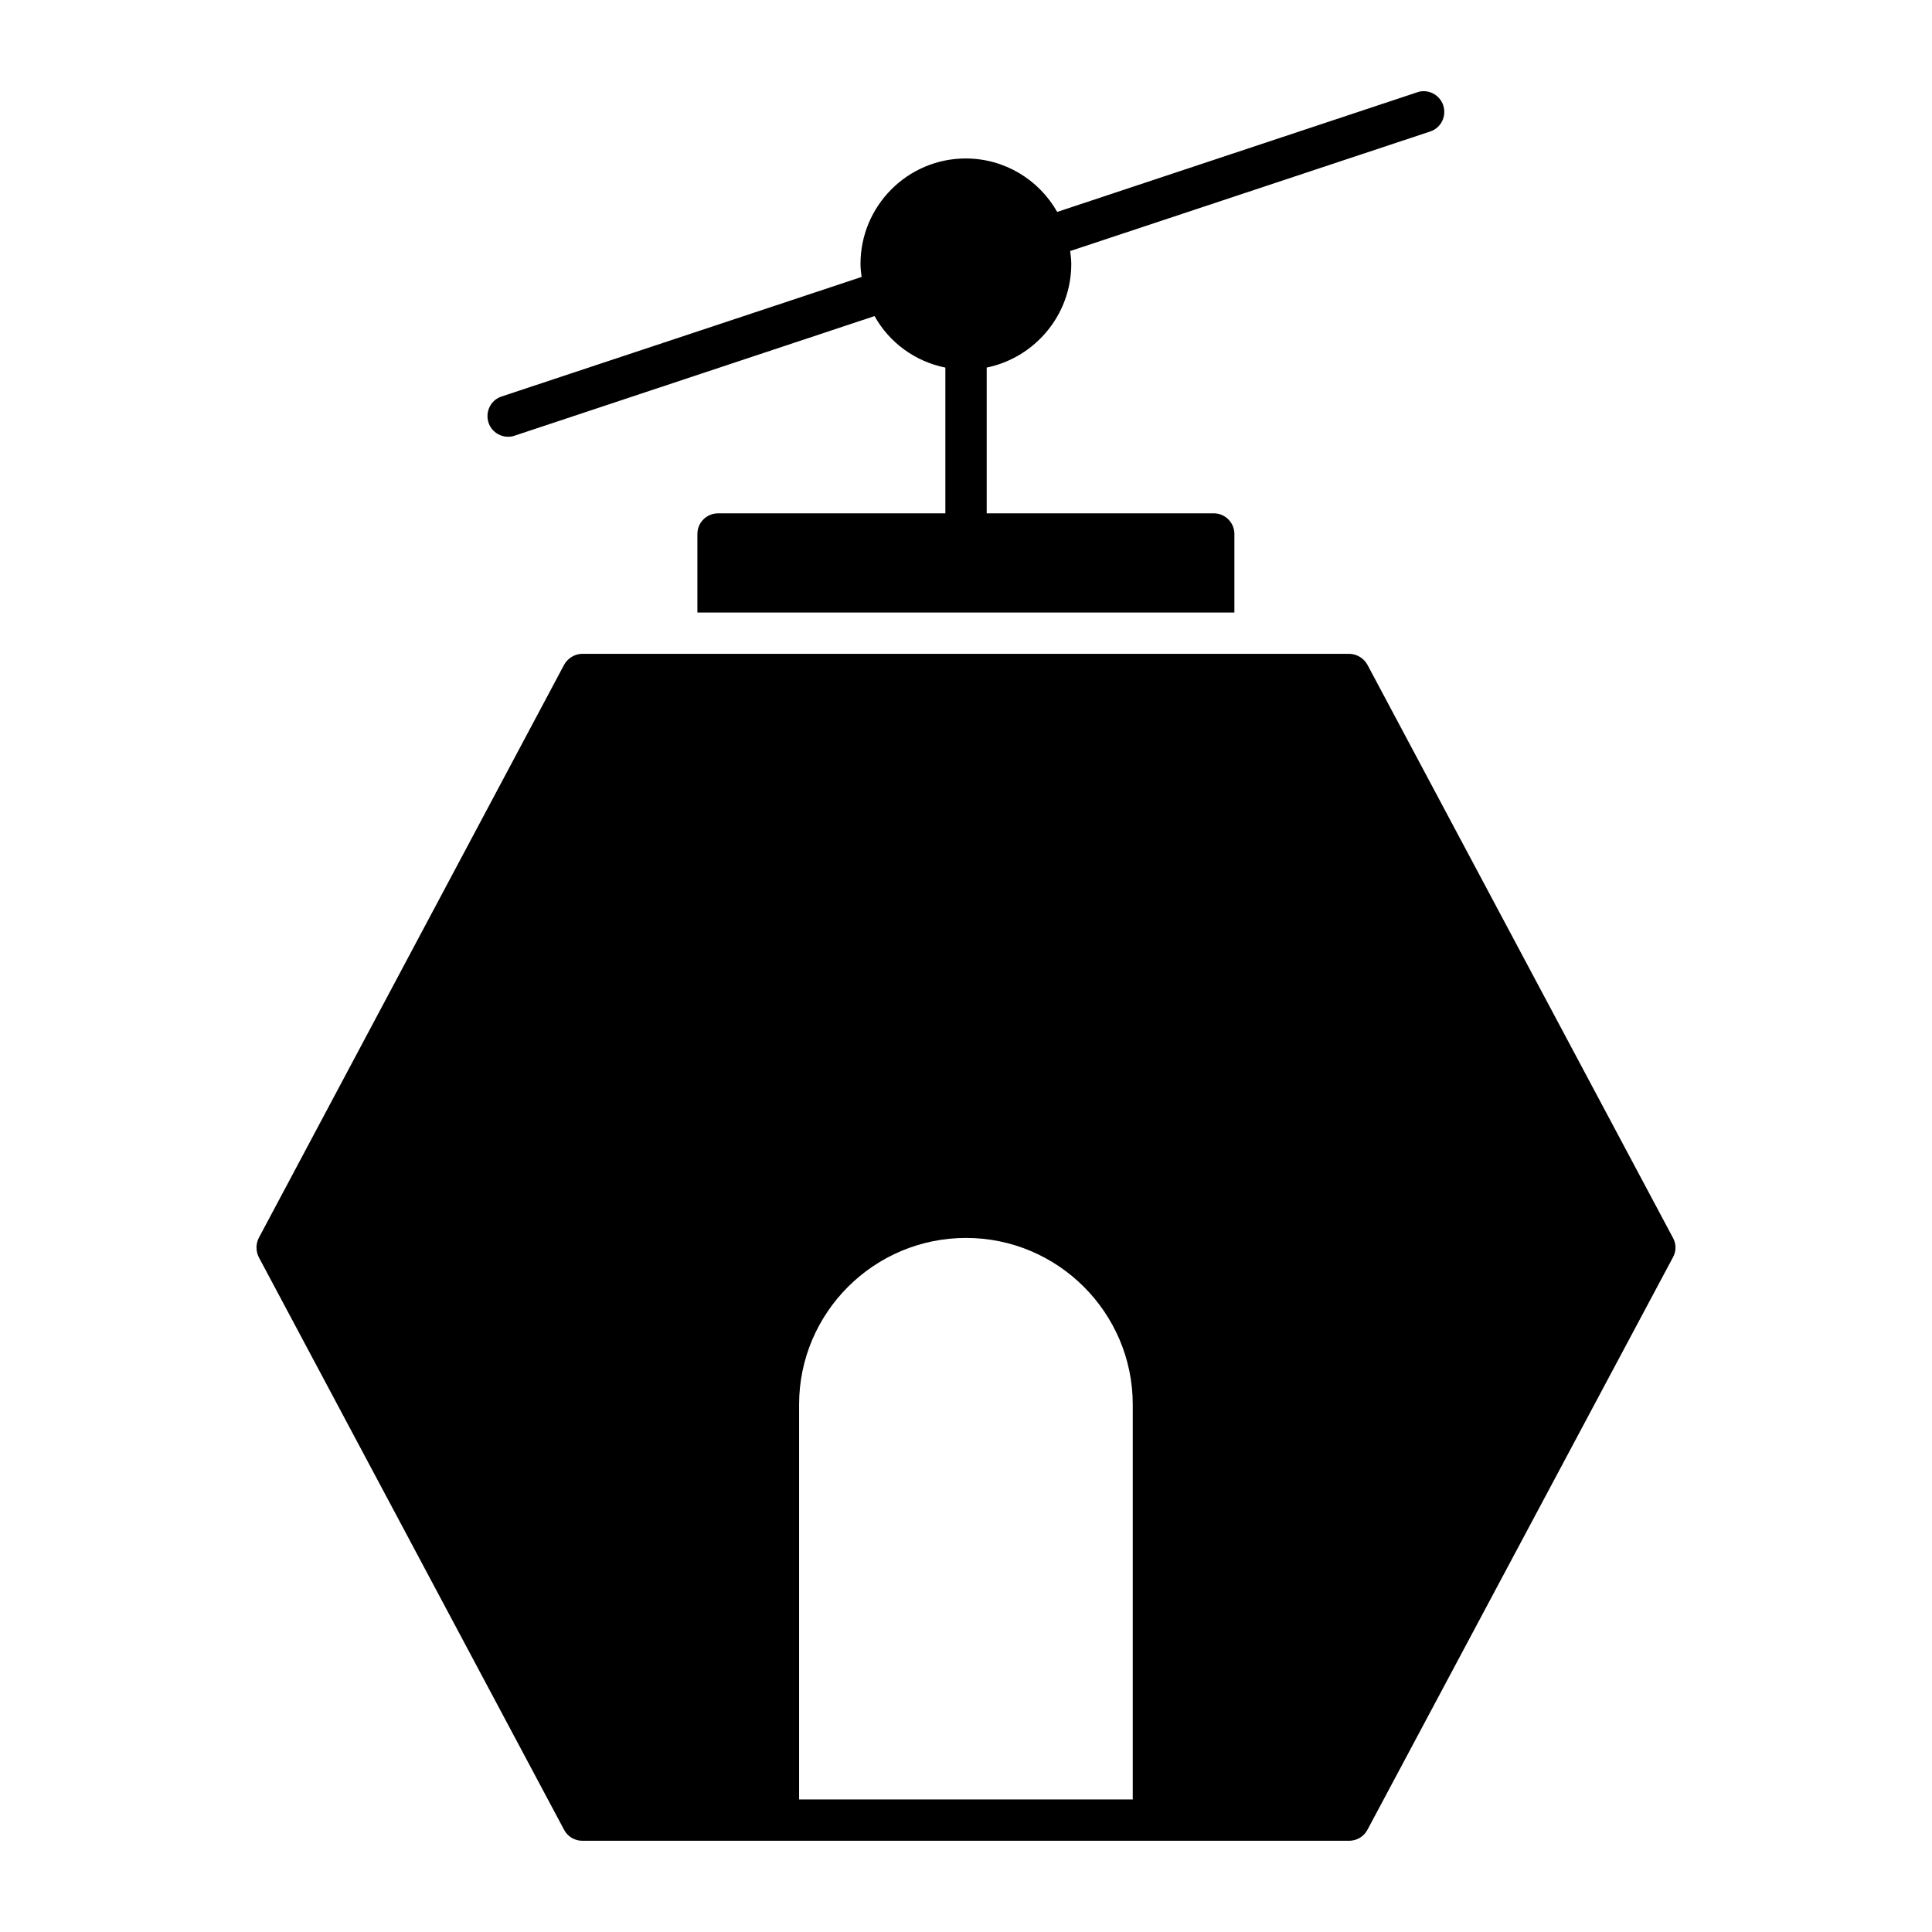
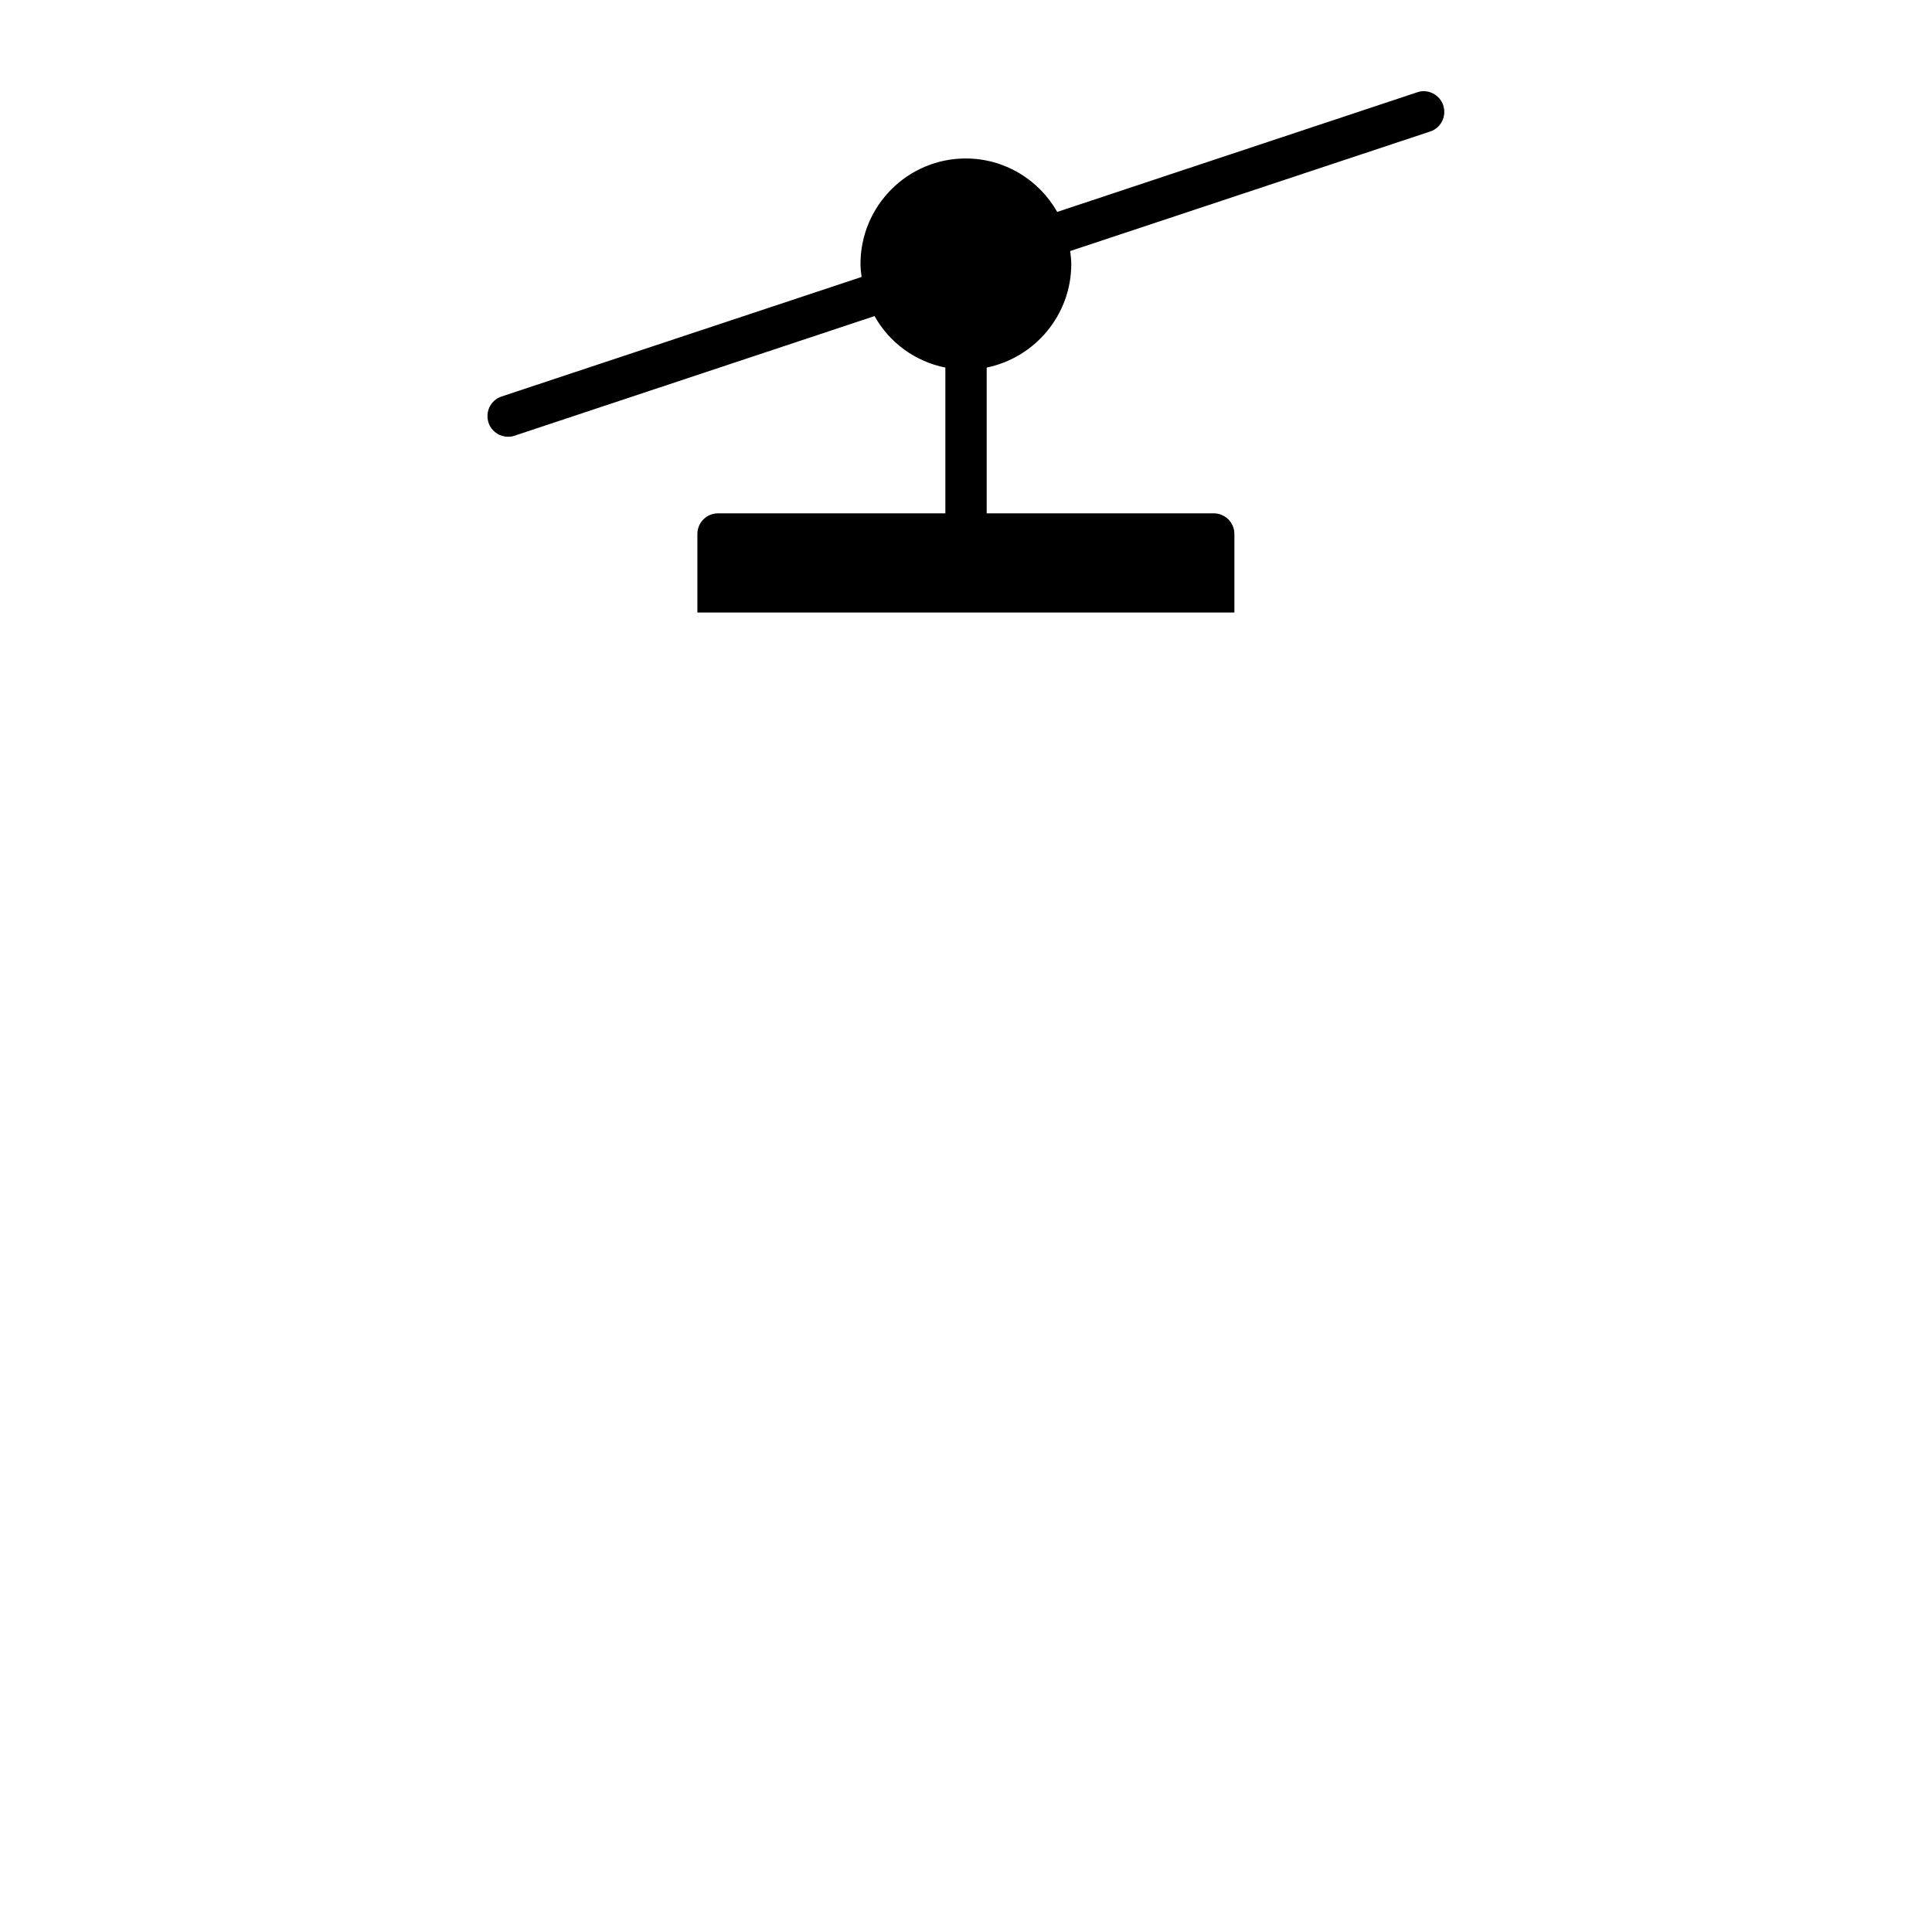
<svg xmlns="http://www.w3.org/2000/svg" fill="#000000" width="800px" height="800px" version="1.1" viewBox="144 144 512 512">
  <g>
-     <path d="m587.37 472.07-80.977-151.88c-0.949-1.754-2.848-2.922-4.891-2.922l-203.2 0.004c-1.973 0-3.871 1.168-4.82 2.922l-80.902 151.87c-0.805 1.605-0.805 3.504 0 5.109l80.902 151.73c0.949 1.824 2.848 2.922 4.82 2.922h203.2c2.043 0 3.941-1.094 4.891-2.922l80.973-151.73c0.879-1.605 0.879-3.504 0.004-5.109zm-143.18 148.8h-88.422v-104.63c0-24.387 19.859-44.176 44.25-44.176 24.312 0 44.176 19.785 44.176 44.176z" />
    <path d="m523.04 178.84-95.434 31.688c0.145 1.094 0.293 2.262 0.293 3.43 0 13.508-9.637 24.824-22.414 27.453v38.625h60.164c2.992 0 5.477 2.41 5.477 5.477v20.809l-142.31 0.004v-20.809c0-3.066 2.481-5.477 5.477-5.477h60.238v-38.625c-7.961-1.605-14.824-6.57-18.766-13.652l-95.359 31.688c-0.582 0.219-1.168 0.293-1.754 0.293-2.262 0-4.453-1.461-5.184-3.723-0.949-2.922 0.586-5.988 3.43-6.938l95.434-31.688c-0.145-1.094-0.293-2.262-0.293-3.434 0-15.406 12.484-27.965 27.891-27.965 10.223 0 19.348 5.551 24.242 14.164l95.359-31.688c2.848-1.023 5.988 0.586 6.938 3.43 0.953 2.918-0.582 5.984-3.43 6.938z" />
  </g>
</svg>